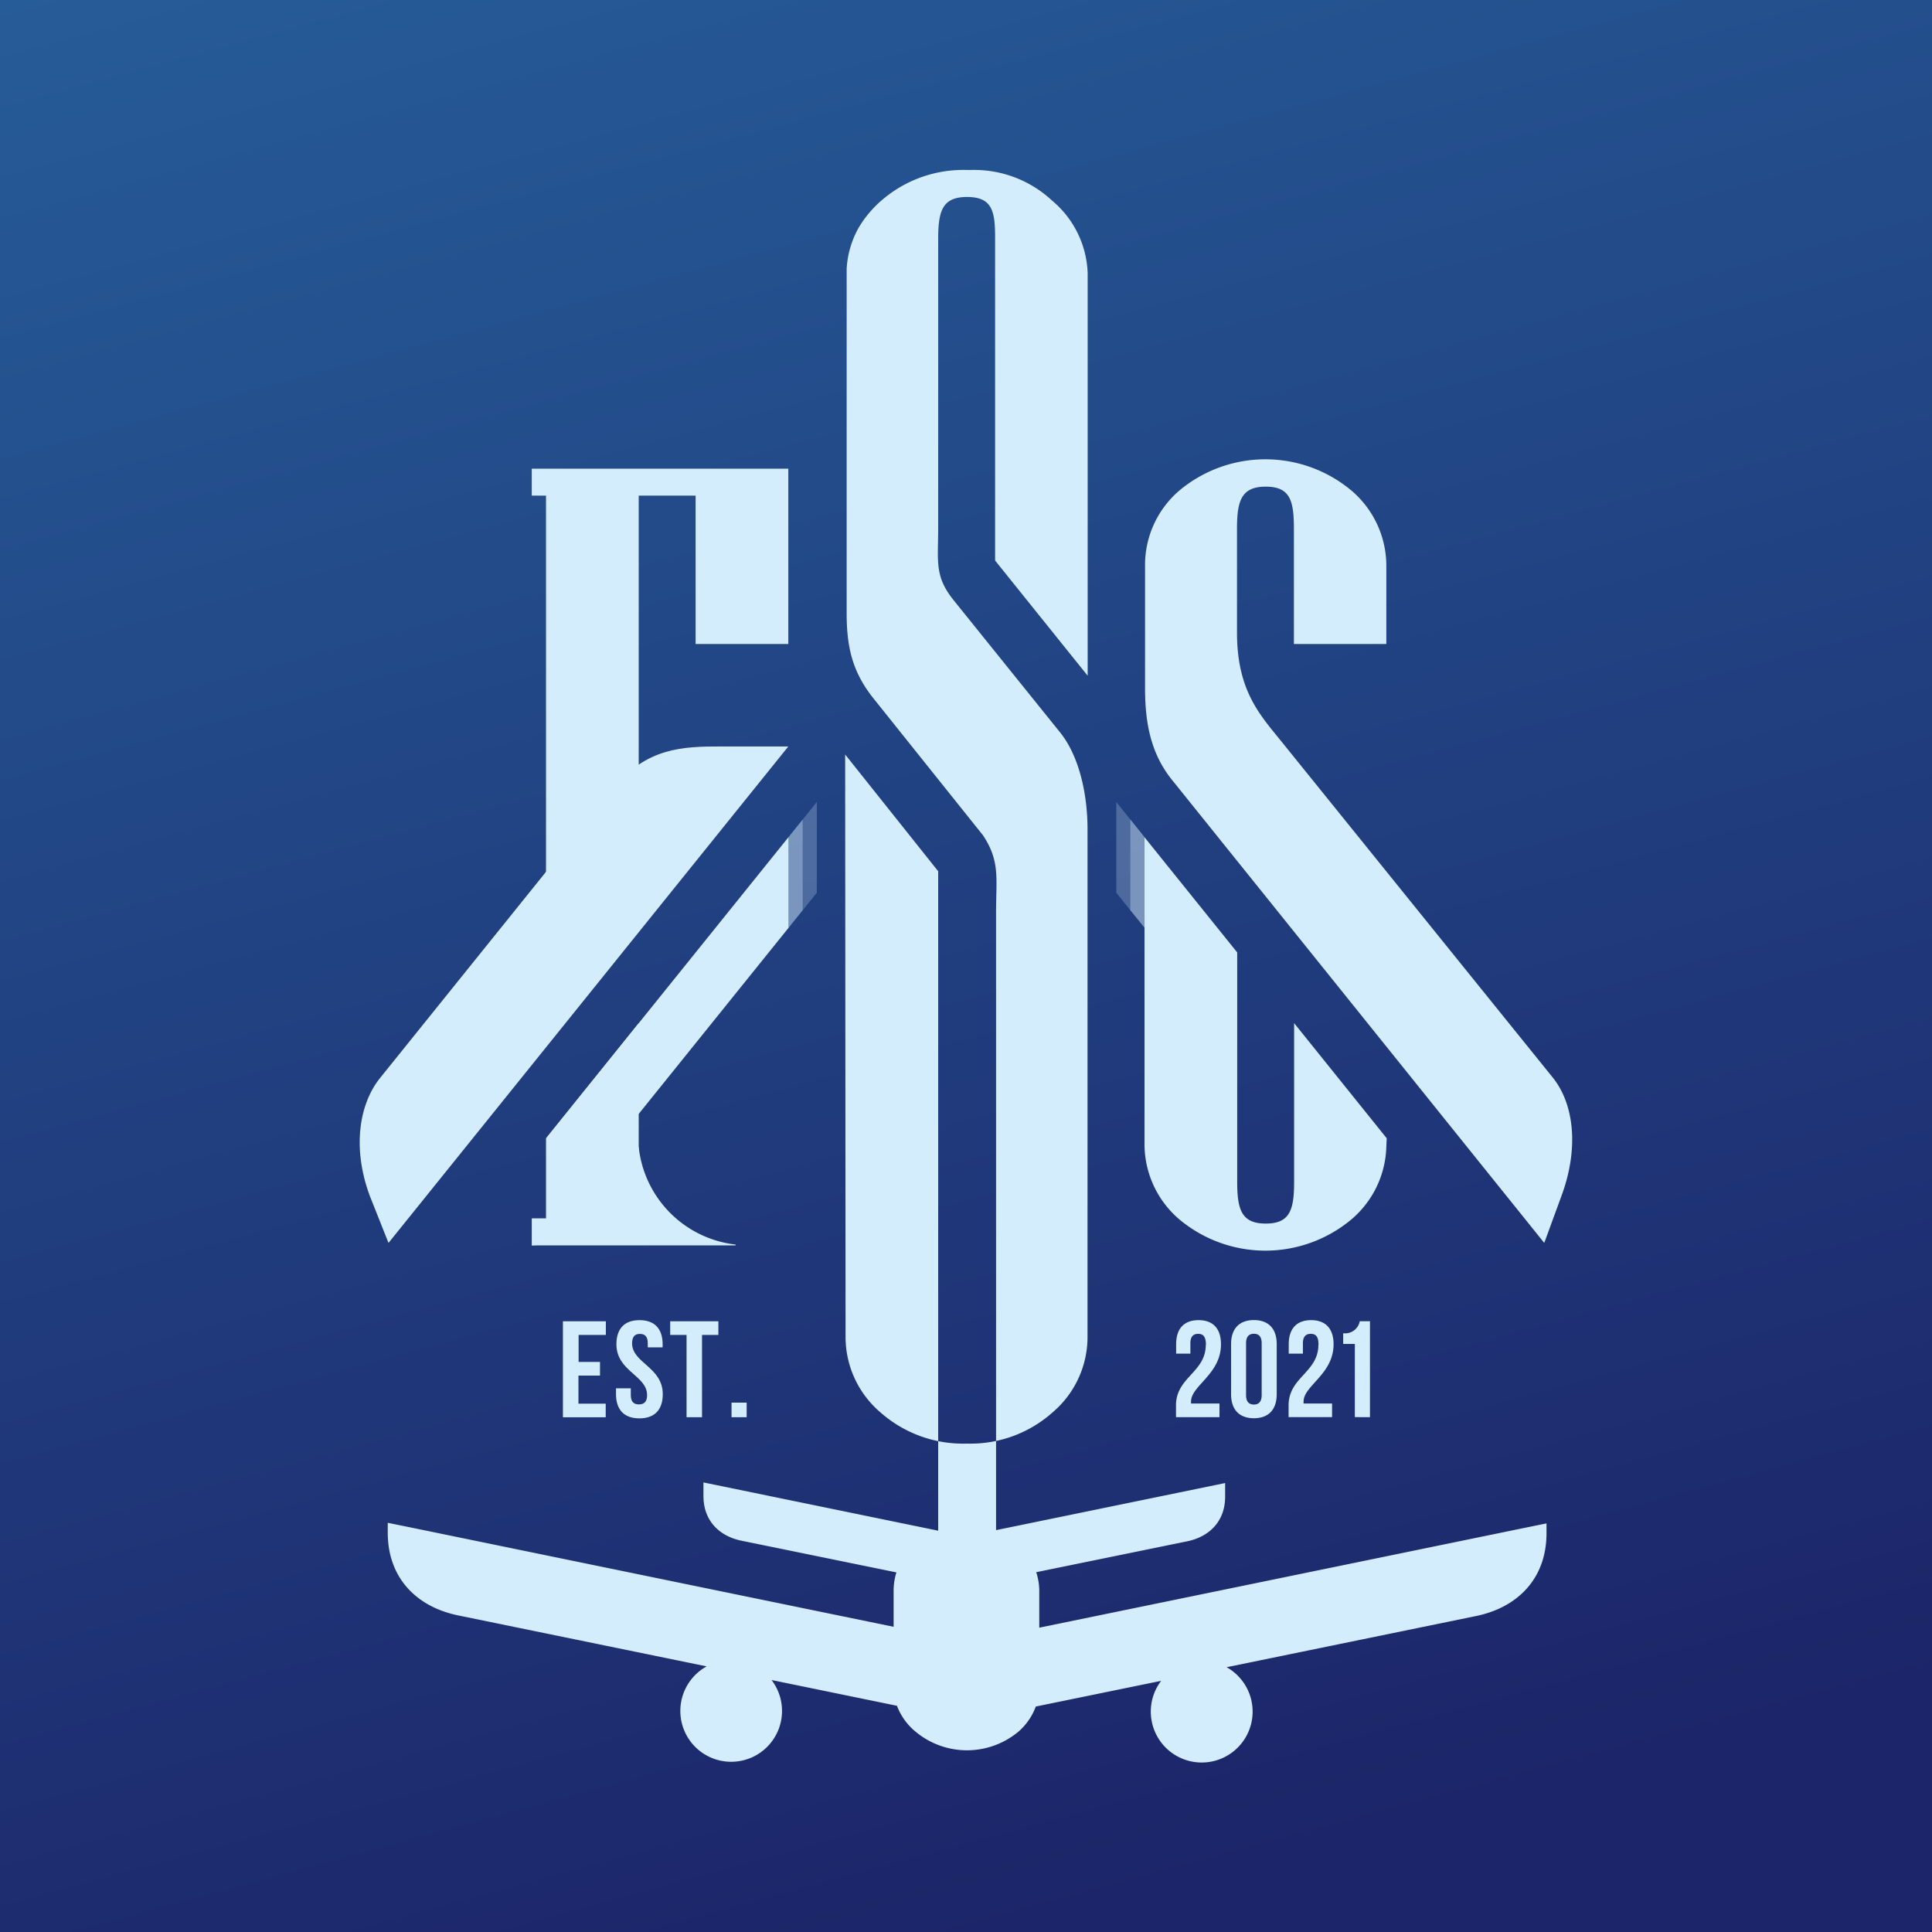
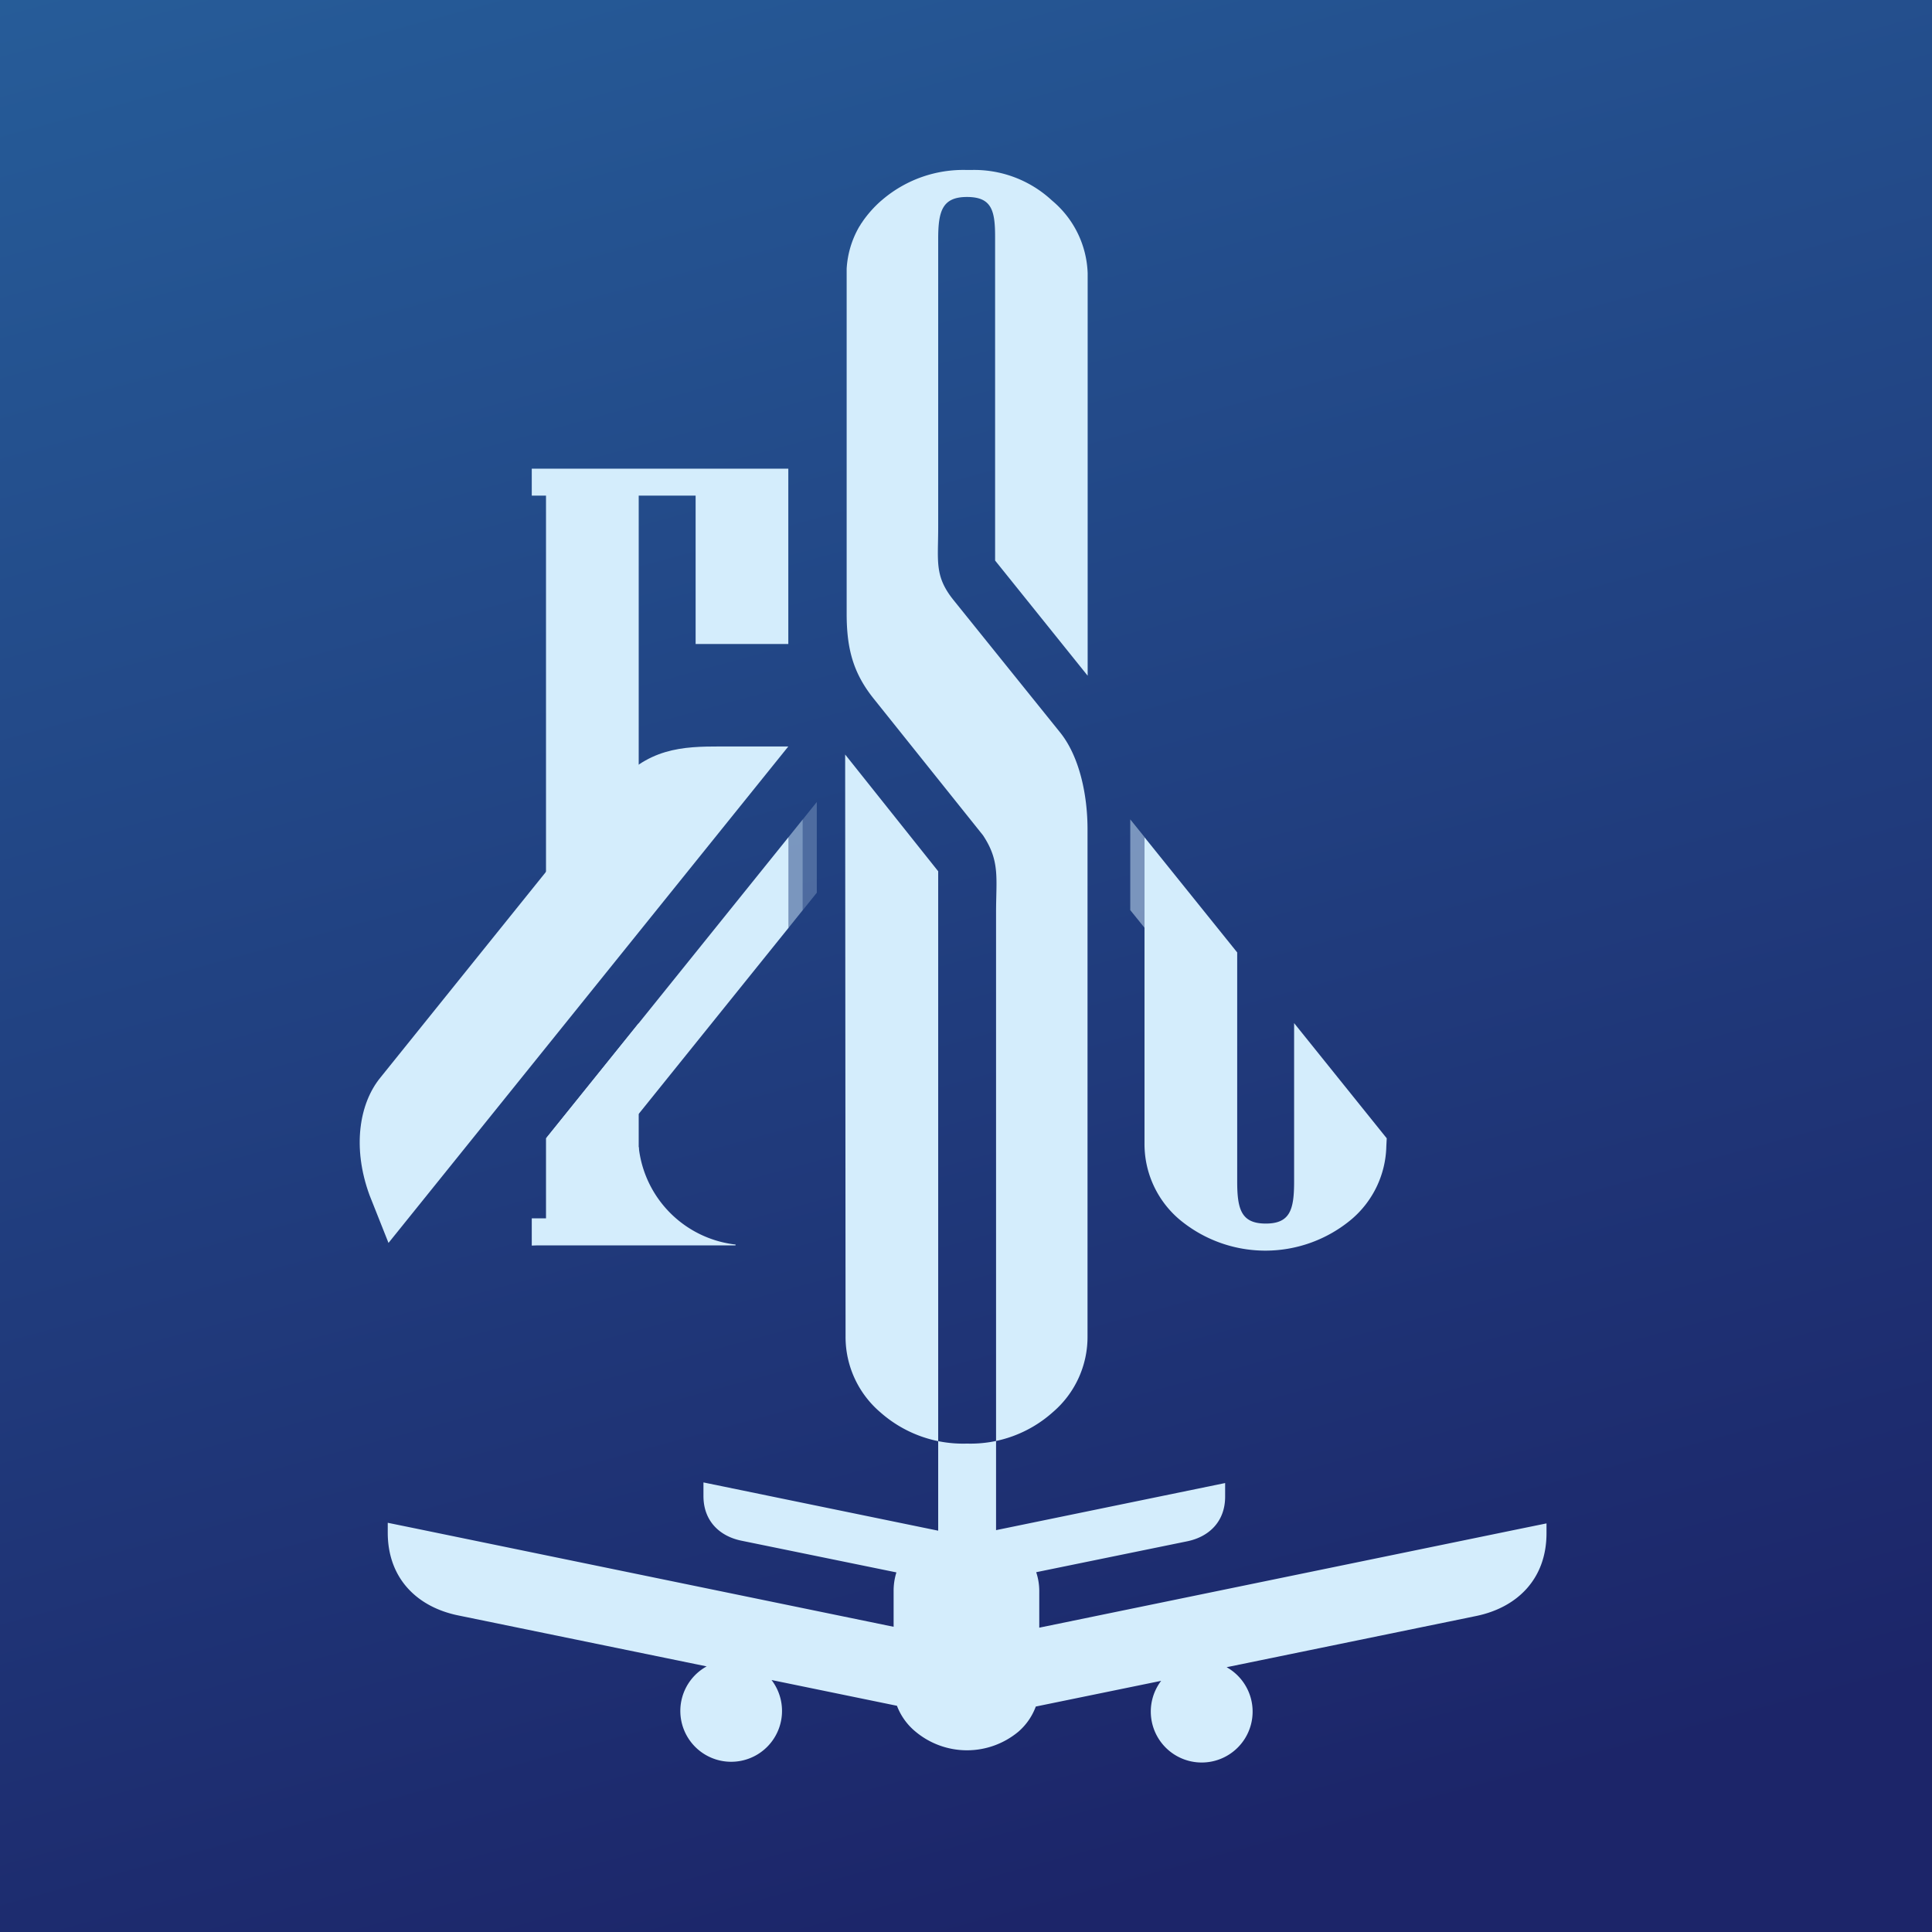
<svg xmlns="http://www.w3.org/2000/svg" viewBox="0 0 283.46 283.46">
  <defs>
    <style>.cls-1{fill:url(#GradientFill_1);}.cls-2,.cls-3,.cls-4{fill:#d4edfc;fill-rule:evenodd;}.cls-3{opacity:0.5;}.cls-4{opacity:0.25;}</style>
    <linearGradient id="GradientFill_1" x1="178.12" y1="275.33" x2="-52.14" y2="-570.05" gradientUnits="userSpaceOnUse">
      <stop offset="0" stop-color="#1c2569" />
      <stop offset="1" stop-color="#38bfee" />
    </linearGradient>
  </defs>
  <title>favicon</title>
  <g id="Слой_2" data-name="Слой 2">
    <g id="Слой_1-2" data-name="Слой 1">
      <rect class="cls-1" width="283.46" height="283.46" />
      <polygon class="cls-2" points="80.11 167.02 80.11 178.75 78.02 178.75 78.02 182.72 93.71 181.51 95.8 178.75 93.71 178.75 93.71 150.12 80.11 167.02" />
-       <path class="cls-2" d="M226.57,182.36,172,114.48c-3.33-4.09-4-8.85-4-13.55l0-17.76A14.38,14.38,0,0,1,173,72a19.67,19.67,0,0,1,25.31,0,14.5,14.5,0,0,1,5.09,11.16V94.49H189.84V77.57c0-4.12-.55-6.17-4.13-6.17s-4.22,2.07-4.22,6.17V92.82c0,8.37,3.25,11.94,6.35,15.76l39.95,49.48c3.1,3.81,3.92,10.24,1.35,17.28Z" />
      <path class="cls-2" d="M115.66,109.52,57,182.36l-2.78-7c-2.57-7-1.51-13.49,1.61-17.28L90,115.62c4.88-5.92,10.15-6.1,15.73-6.1Z" />
      <polygon class="cls-2" points="115.66 94.49 102.06 94.49 102.06 72.72 93.71 72.72 93.71 118.53 80.11 132.99 80.11 72.72 78.02 72.72 78.02 68.76 115.66 68.76 115.66 94.49" />
-       <path class="cls-2" d="M176.91,197.3c0,4.07-4.37,4.75-4.37,8.89v1.73h6.38v-2h-4.17a1.51,1.51,0,0,1,0-.3c0-2.32,4.39-4,4.39-8.39,0-2.25-1.12-3.54-3.29-3.54s-3.29,1.29-3.29,3.54v1.37h2.09v-1.51c0-1,.44-1.39,1.14-1.39s1.14.35,1.14,1.61Zm5.91-.22c0-1,.45-1.39,1.15-1.39s1.14.39,1.14,1.39v7.6c0,1-.44,1.39-1.14,1.39s-1.15-.38-1.15-1.39v-7.6Zm-2.2,7.46c0,2.25,1.18,3.54,3.35,3.54s3.35-1.29,3.35-3.54v-7.32c0-2.25-1.18-3.54-3.35-3.54s-3.35,1.29-3.35,3.54v7.32Zm12.81-7.24c0,4.07-4.37,4.75-4.37,8.89v1.73h6.38v-2h-4.18a1.51,1.51,0,0,1,0-.3c0-2.32,4.4-4,4.4-8.39,0-2.25-1.13-3.54-3.29-3.54s-3.29,1.29-3.29,3.54v1.37h2.08v-1.51c0-1,.44-1.39,1.15-1.39s1.14.35,1.14,1.61Zm3.64-.12h1.71v10.74H201V193.85H199.5a2.18,2.18,0,0,1-2.43,1.76Z" />
-       <path class="cls-2" d="M84.89,195.86h4v-2H82.59v14.08h6.28v-2h-4v-4.12h3.16v-2H84.89v-3.92Zm5.55,1.36c0,4,4.5,4.57,4.5,7.47,0,1-.46,1.36-1.2,1.36s-1.19-.36-1.19-1.36v-1H90.38v.87c0,2.25,1.17,3.54,3.43,3.54s3.43-1.29,3.43-3.54c0-4-4.5-4.57-4.5-7.47,0-1,.42-1.38,1.15-1.38s1.15.38,1.15,1.38v.59h2.18v-.45c0-2.25-1.15-3.54-3.39-3.54s-3.39,1.29-3.39,3.54Zm7.89-1.36h2.4v12.07H103V195.86h2.4v-2H98.33v2Zm9,9.93v2.14h2.22v-2.14Z" />
-       <path class="cls-2" d="M131.6,250.27l-18.4-3.78a7.46,7.46,0,1,1-9.52-2l-36.46-7.48c-6-1.23-10.33-5.41-10.33-12.15v-1.44l3.87.79,70.35,14.47v-5.26a9,9,0,0,1,.41-2.72l-22.73-4.65c-3.24-.66-5.58-2.92-5.58-6.55v-2l34.44,7.08V127.83L124,110.7l.06,85.33a14.53,14.53,0,0,0,5.09,11.17,18.3,18.3,0,0,0,12.71,4.6,18.1,18.1,0,0,0,12.6-4.6,14.51,14.51,0,0,0,5.1-11.14v-74.4c0-5.09-1.2-10.67-4-14.17L139.93,88.08c-2.86-3.55-2.28-5.66-2.28-10.73V40.07h0v-5c0-4.1.6-6.17,4.22-6.17S146,30.86,146,34.76V82.24l13.58,16.9V40.71c0-.2,0-.43,0-.64h0a14.51,14.51,0,0,0-5.08-10.52l-.24-.21a16.75,16.75,0,0,0-11.82-4.4h-.55a18.31,18.31,0,0,0-12.38,4.32h0l-.33.28a16.94,16.94,0,0,0-2.58,2.9l-.1.16h0l-.11.15h0l-.1.15h0l-.08.15-.08.11,0,0,0,0-.08.13,0,0,0,0a13.86,13.86,0,0,0-1.83,6.15v.25h0v.19c0,.2,0,.41,0,.61V90c0,5.07.9,8.7,4,12.55l16,20c2.53,3.81,1.92,6.27,1.92,11.39V224.5l33.61-6.91v2c0,3.63-2.34,5.89-5.58,6.55l-22.14,4.53a8.79,8.79,0,0,1,.45,2.83v5.31l70.55-14.51,3.87-.79v1.44c0,6.74-4.33,10.92-10.33,12.15l-36.6,7.51a7.47,7.47,0,1,1-9.61,2l-18.39,3.77a9,9,0,0,1-2.53,3.67,11.78,11.78,0,0,1-15.13,0A9.08,9.08,0,0,1,131.6,250.27Z" />
+       <path class="cls-2" d="M131.6,250.27l-18.4-3.78a7.46,7.46,0,1,1-9.52-2l-36.46-7.48c-6-1.23-10.33-5.41-10.33-12.15v-1.44l3.87.79,70.35,14.47v-5.26a9,9,0,0,1,.41-2.72l-22.73-4.65c-3.24-.66-5.58-2.92-5.58-6.55v-2l34.44,7.08V127.83L124,110.7l.06,85.33a14.53,14.53,0,0,0,5.09,11.17,18.3,18.3,0,0,0,12.71,4.6,18.1,18.1,0,0,0,12.6-4.6,14.51,14.51,0,0,0,5.1-11.14v-74.4c0-5.09-1.2-10.67-4-14.17L139.93,88.08c-2.86-3.55-2.28-5.66-2.28-10.73V40.07h0v-5c0-4.1.6-6.17,4.22-6.17S146,30.86,146,34.76V82.24l13.58,16.9V40.71c0-.2,0-.43,0-.64h0a14.51,14.51,0,0,0-5.08-10.52l-.24-.21a16.75,16.75,0,0,0-11.82-4.4h-.55a18.31,18.31,0,0,0-12.38,4.32h0l-.33.28a16.94,16.94,0,0,0-2.58,2.9l-.1.16h0l-.11.15h0l-.1.15l-.08.15-.08.11,0,0,0,0-.08.13,0,0,0,0a13.86,13.86,0,0,0-1.83,6.15v.25h0v.19c0,.2,0,.41,0,.61V90c0,5.07.9,8.7,4,12.55l16,20c2.53,3.81,1.92,6.27,1.92,11.39V224.5l33.61-6.91v2c0,3.63-2.34,5.89-5.58,6.55l-22.14,4.53a8.79,8.79,0,0,1,.45,2.83v5.31l70.55-14.51,3.87-.79v1.44c0,6.74-4.33,10.92-10.33,12.15l-36.6,7.51a7.47,7.47,0,1,1-9.61,2l-18.39,3.77a9,9,0,0,1-2.53,3.67,11.78,11.78,0,0,1-15.13,0A9.08,9.08,0,0,1,131.6,250.27Z" />
      <path class="cls-2" d="M189.87,150.11v23.24c0,4.12-.58,6.17-4.16,6.17s-4.19-2.07-4.19-6.17V139.74l-13.6-16.9v13.32h0v31.56A14.52,14.52,0,0,0,173,178.88a19.67,19.67,0,0,0,25.31,0,14.48,14.48,0,0,0,5.09-10.69l.06-1.18Z" />
      <polygon class="cls-3" points="115.7 136.12 117.78 133.53 117.78 120.22 115.7 122.81 115.7 136.12" />
      <polygon class="cls-4" points="117.79 133.53 119.84 130.98 119.84 117.67 117.79 120.22 117.79 133.53" />
      <polygon class="cls-3" points="167.92 136.12 165.83 133.53 165.83 120.22 167.92 122.81 167.92 136.12" />
-       <polygon class="cls-4" points="165.83 133.53 163.78 130.98 163.78 117.67 165.83 120.22 165.83 133.53" />
      <path class="cls-2" d="M107.93,182.6a16.14,16.14,0,0,1-14.22-14.32L78,182.72h29.91Z" />
      <polygon class="cls-2" points="115.7 122.81 80.11 167.02 93.71 163.43 115.7 136.12 115.7 122.81" />
    </g>
  </g>
</svg>